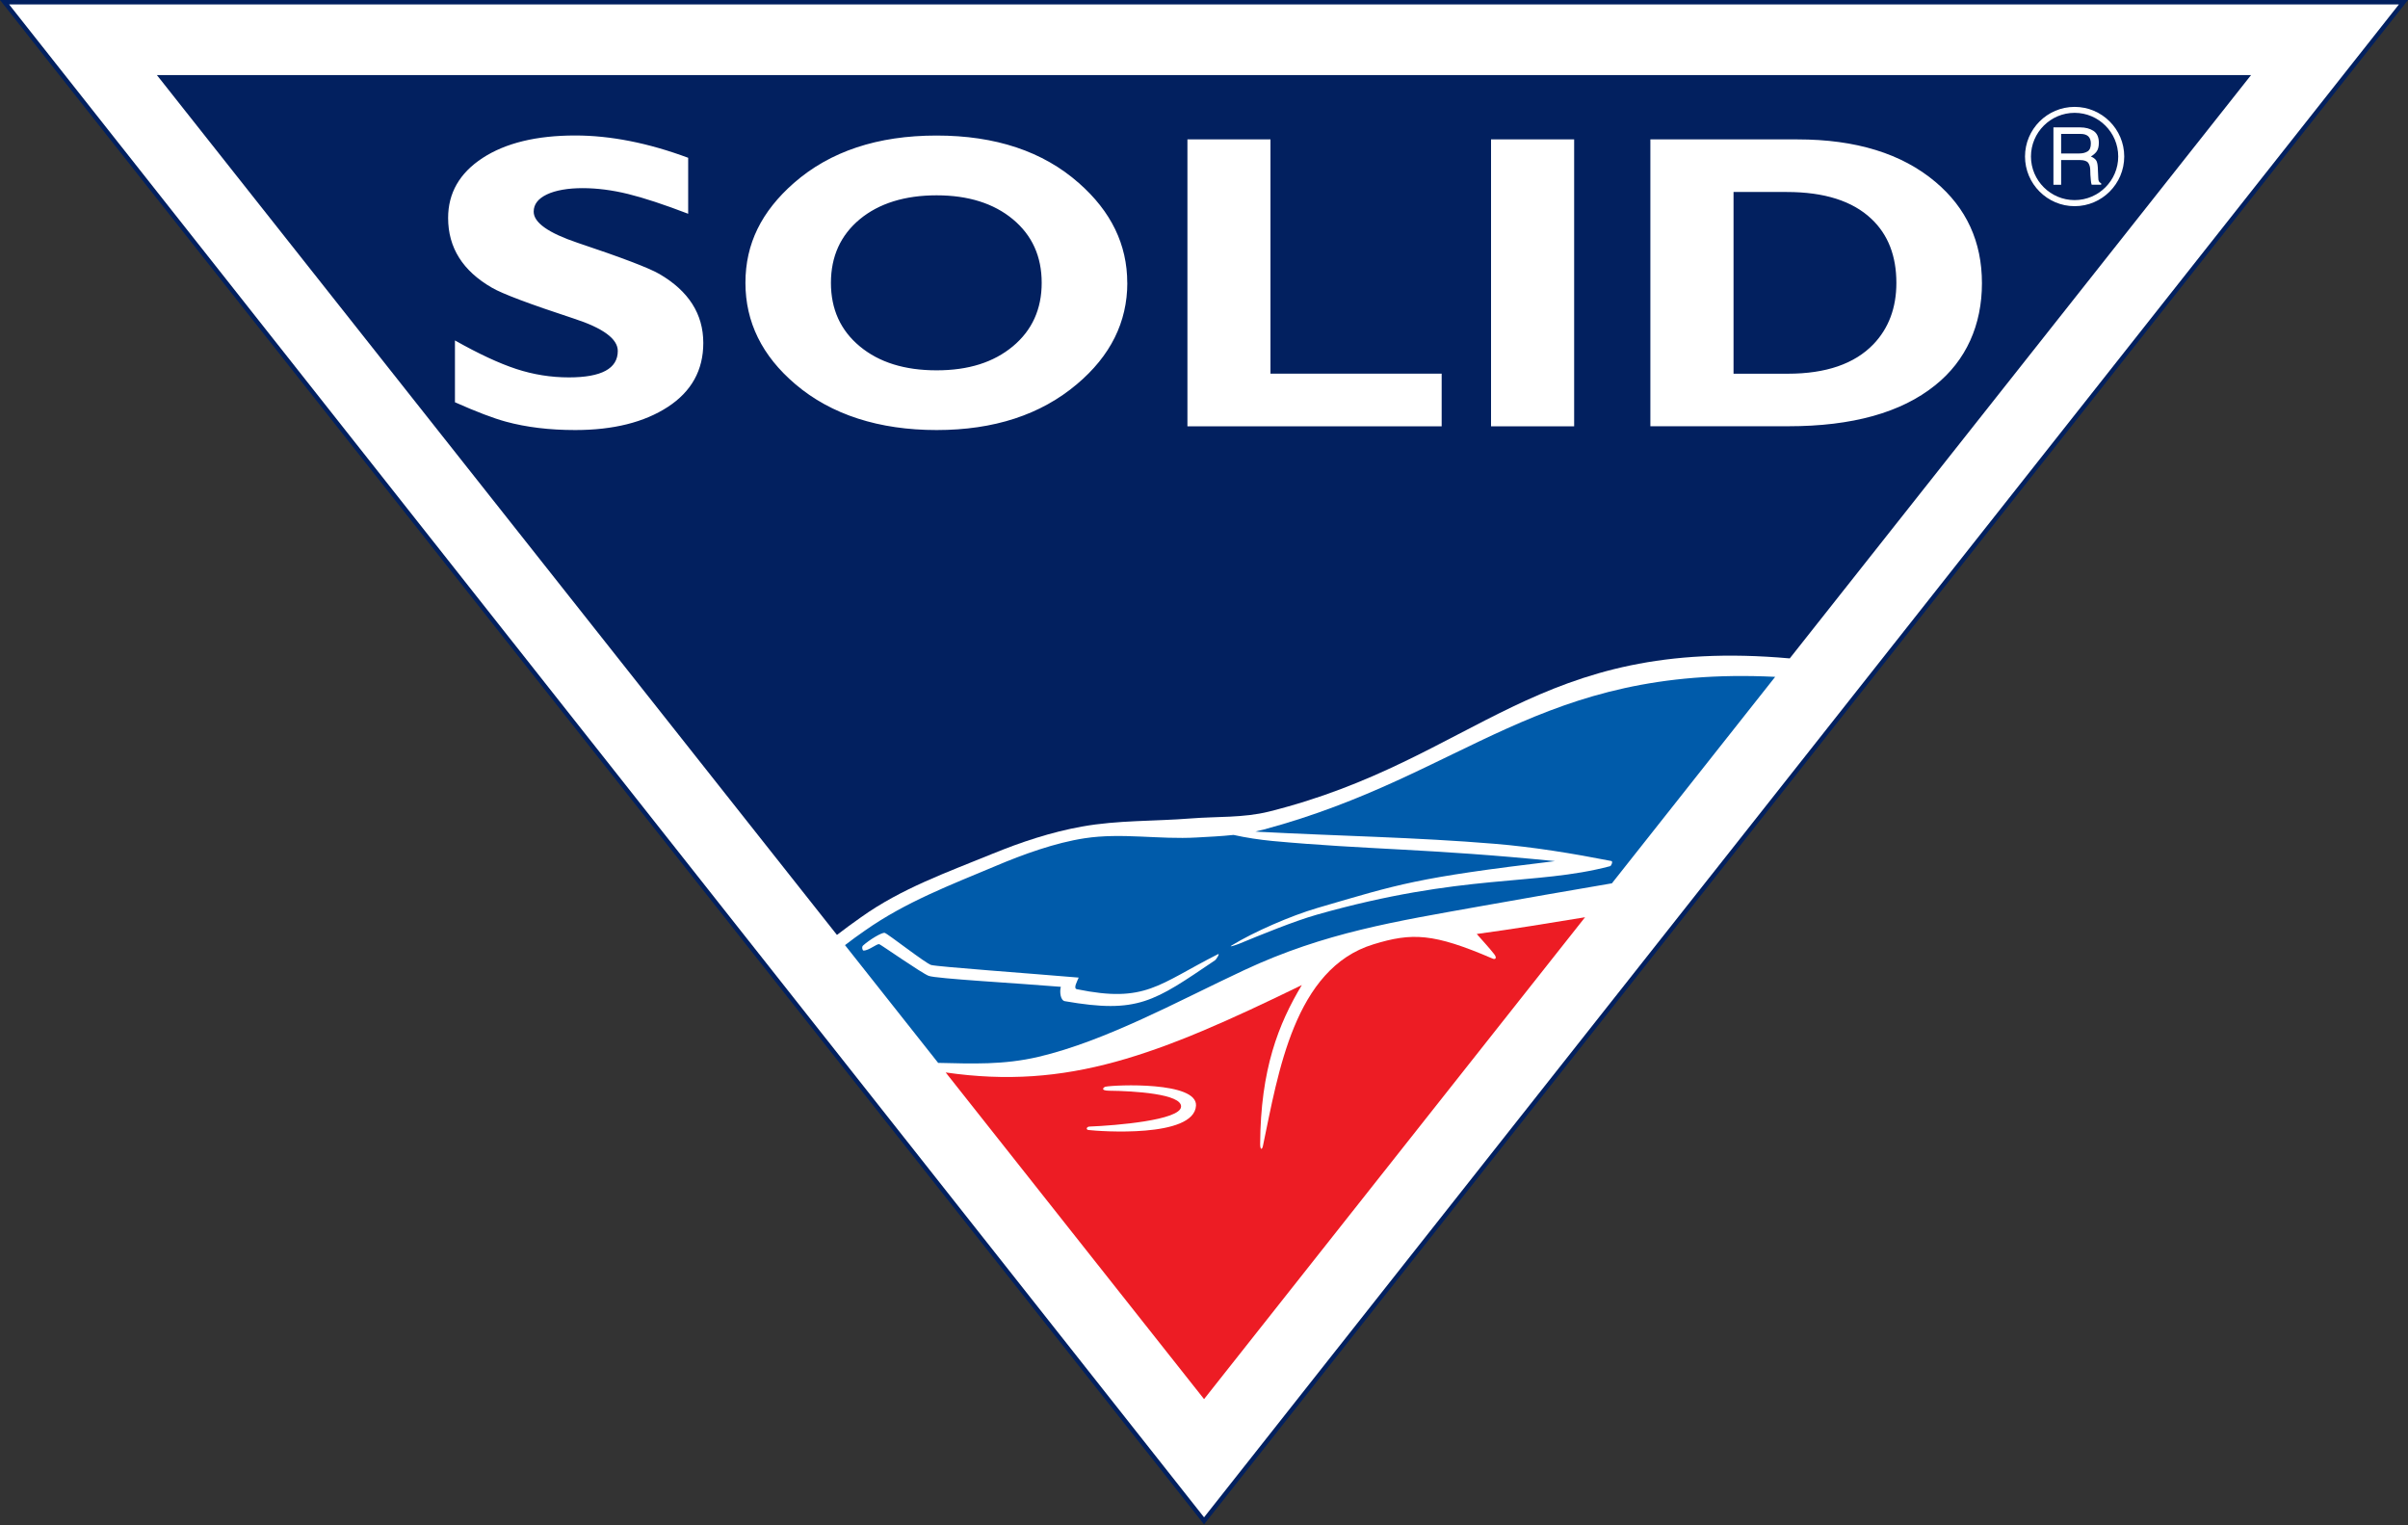
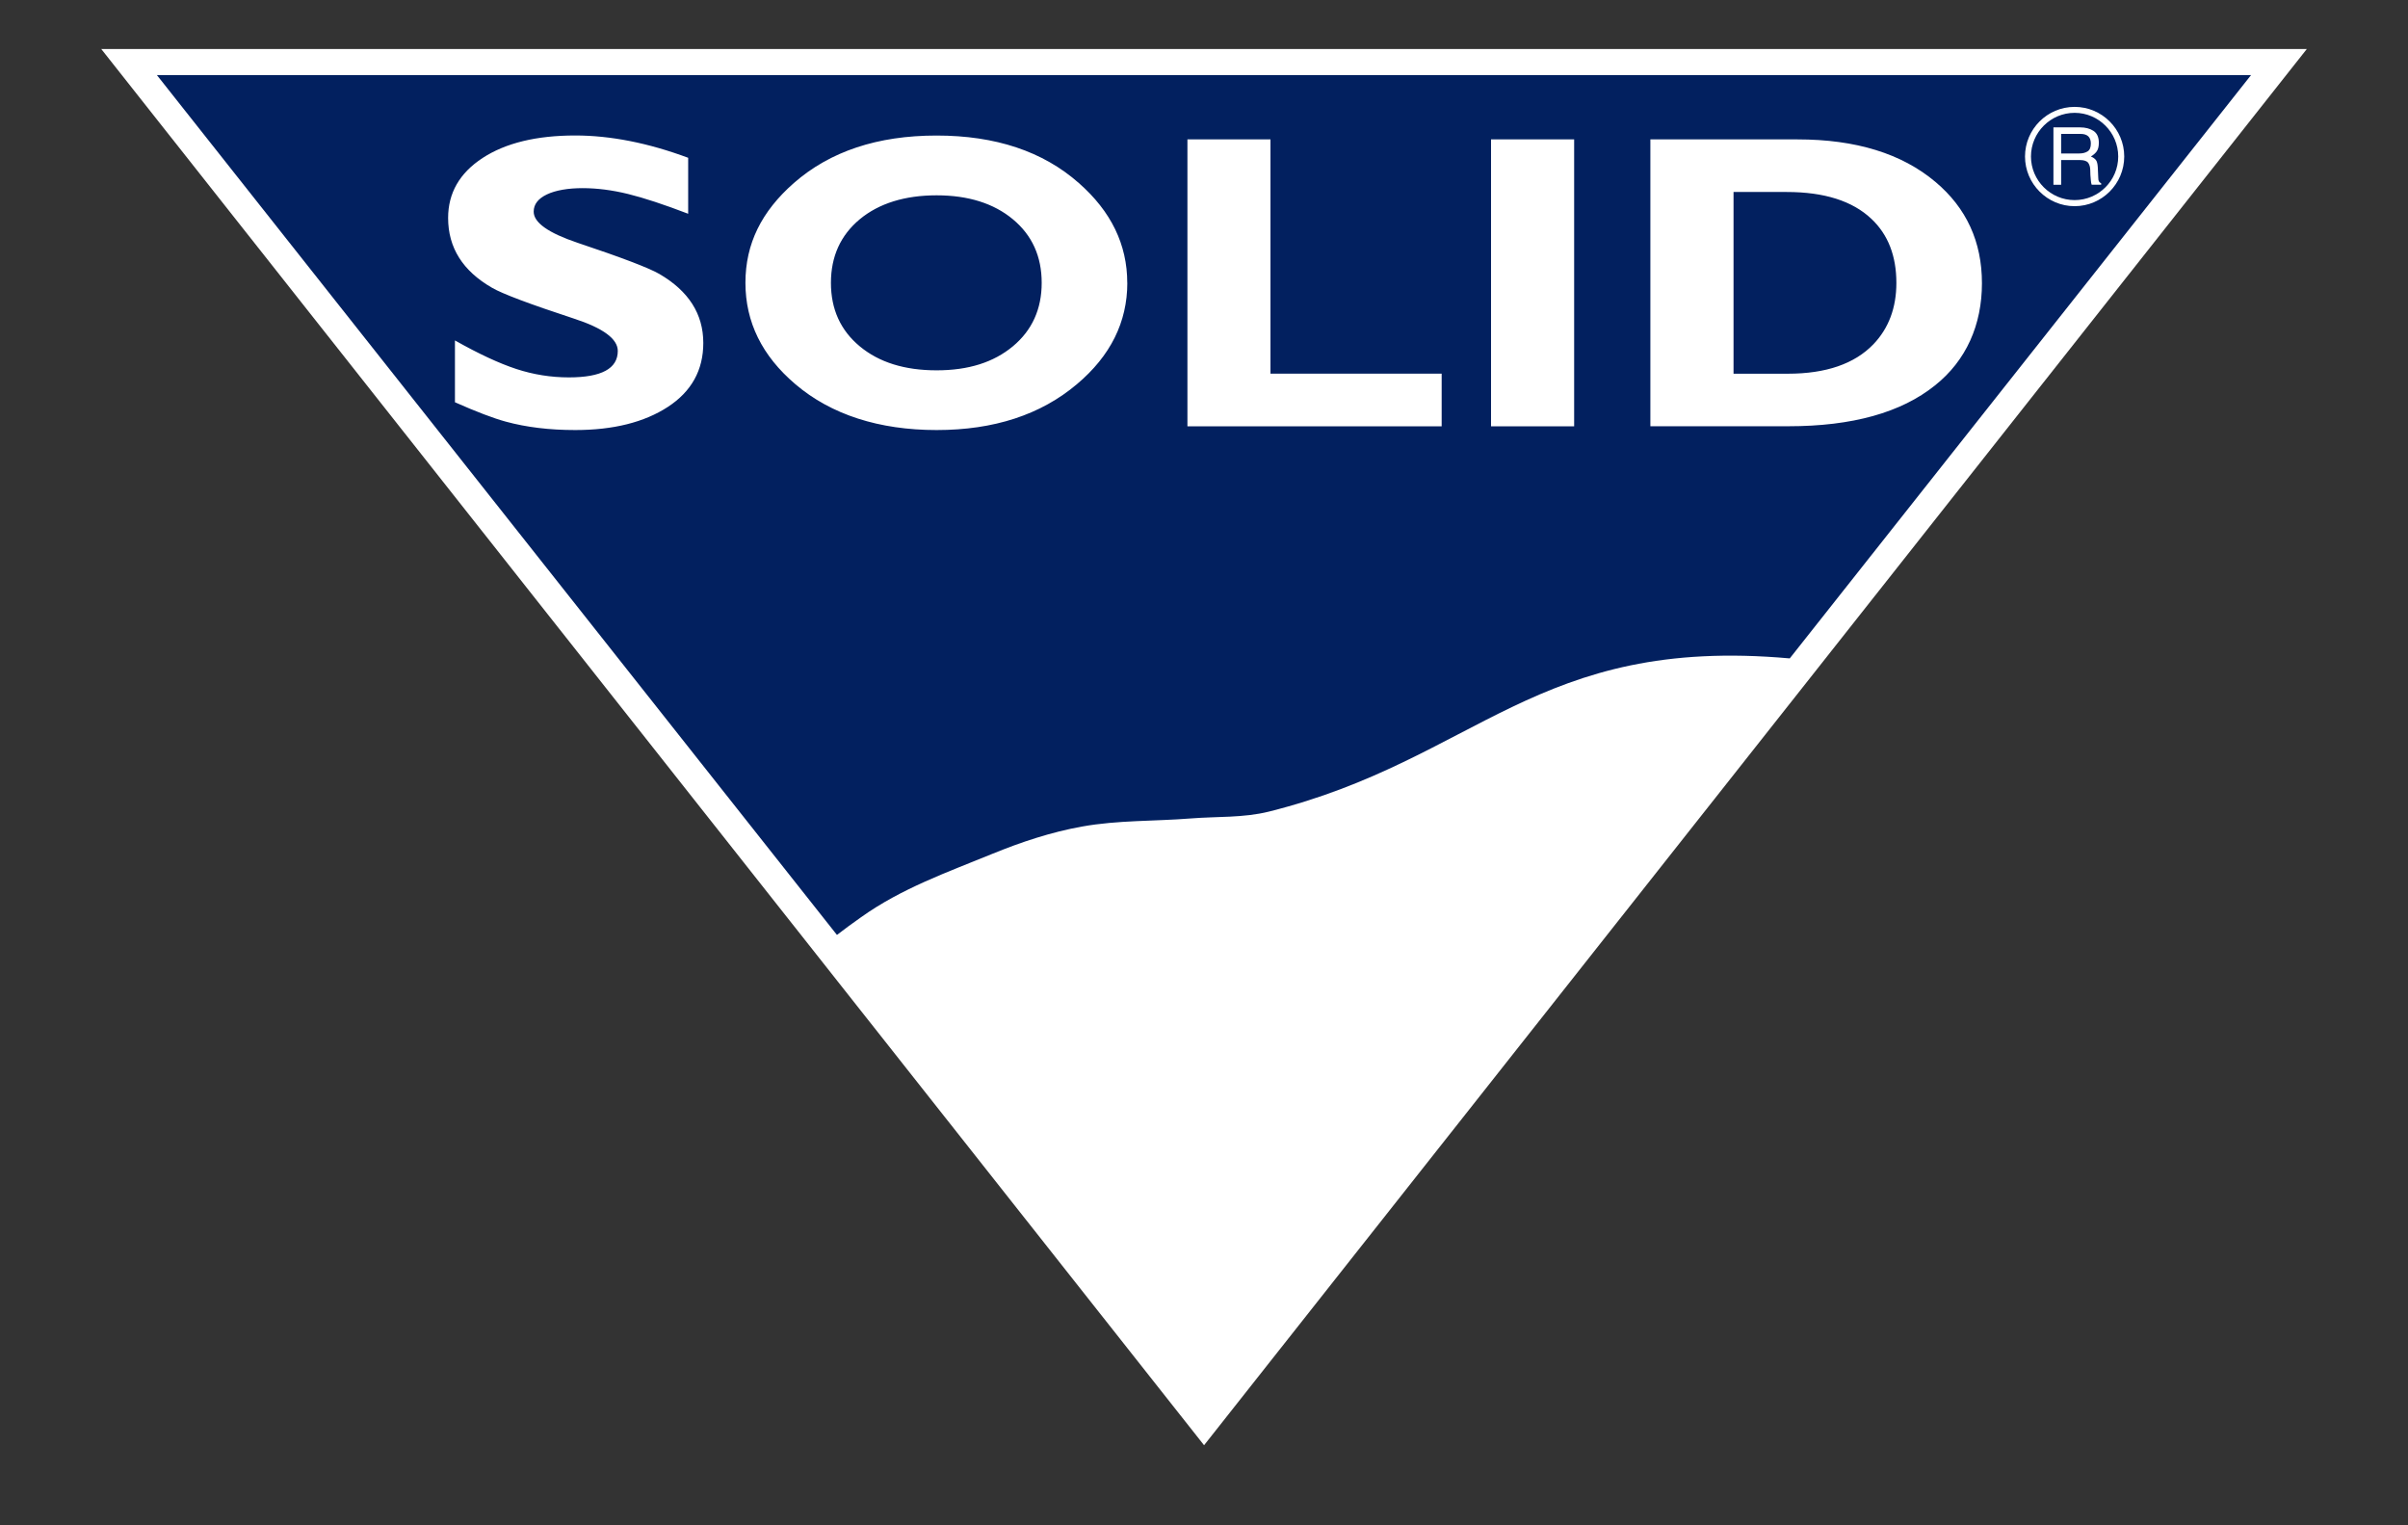
<svg xmlns="http://www.w3.org/2000/svg" width="600" height="380" viewBox="0 0 600 380" fill="none">
  <rect x="0" y="0" width="600" height="380" fill="#333333" stroke="none" />
-   <path fill-rule="evenodd" clip-rule="evenodd" d="M1.134 0.553L300.015 378.879L598.866 0.553H1.134Z" fill="white" />
-   <path d="M300.015 379.766L0 0H600L599.302 0.887L300.015 379.766ZM2.269 1.105L300.015 378.007L597.731 1.105H2.269Z" fill="#02205F" />
  <path fill-rule="evenodd" clip-rule="evenodd" d="M25.232 12.216H574.783L300.015 360.047L25.232 12.216Z" fill="white" />
  <path fill-rule="evenodd" clip-rule="evenodd" d="M39.091 18.702H560.895L445.95 164.026C382.602 158.369 368.205 189.171 316.201 202.186C309.816 203.786 303.156 203.379 296.641 203.902C287.639 204.615 278.55 204.309 269.65 205.909C261.971 207.276 254.423 209.777 247.108 212.773C236.027 217.311 224.553 221.353 214.547 228.508C212.512 229.948 210.49 231.402 208.541 232.915L39.091 18.702Z" fill="#02205F" />
  <path fill-rule="evenodd" clip-rule="evenodd" d="M171.472 53.255C165.466 50.957 160.463 49.3 156.493 48.325C152.509 47.351 148.742 46.871 145.165 46.871C141.587 46.871 138.46 47.394 136.264 48.441C134.069 49.489 132.978 50.914 132.978 52.732C132.978 55.466 136.643 58.04 143.943 60.497C154.821 64.133 161.598 66.707 164.288 68.249C171.603 72.51 175.239 78.239 175.239 85.438C175.239 92.215 172.301 97.523 166.426 101.362C160.536 105.201 152.829 107.136 143.332 107.136C136.904 107.136 131.145 106.438 126.026 105.041C122.929 104.198 118.726 102.598 113.36 100.213V84.813C119.293 88.157 124.383 90.528 128.644 91.924C132.905 93.32 137.282 94.018 141.747 94.018C149.876 94.018 153.934 91.822 153.934 87.43C153.934 84.42 150.269 81.73 142.969 79.359C131.902 75.724 125.139 73.178 122.609 71.695C115.309 67.507 111.658 61.704 111.658 54.302C111.658 48.078 114.523 43.104 120.239 39.367C125.968 35.629 133.661 33.753 143.332 33.753C152.087 33.753 161.481 35.6 171.472 39.309V53.255ZM280.891 70.459C280.891 80.232 276.703 88.666 268.341 95.705C259.324 103.325 247.676 107.136 233.38 107.136C219.085 107.136 207.102 103.325 198.172 95.705C189.883 88.666 185.739 80.232 185.739 70.459C185.739 60.686 189.767 52.673 197.794 45.606C206.811 37.709 218.663 33.768 233.366 33.768C248.068 33.768 259.877 37.709 268.821 45.606C276.863 52.673 280.876 60.948 280.876 70.459H280.891ZM259.557 70.459C259.557 63.886 257.172 58.607 252.373 54.622C247.588 50.652 241.248 48.66 233.366 48.66C225.484 48.66 219.027 50.652 214.228 54.622C209.443 58.607 207.043 63.886 207.043 70.459C207.043 77.032 209.428 82.297 214.228 86.281C219.027 90.266 225.396 92.258 233.366 92.258C241.335 92.258 247.574 90.266 252.373 86.281C257.157 82.297 259.557 77.018 259.557 70.459ZM359.218 106.205H295.87V34.713H316.564V93.087H359.218V106.205ZM392.229 106.205H371.521V34.713H392.229V106.205ZM411.222 34.728H447.899C462.441 34.728 473.872 38.262 482.248 45.315C489.97 51.801 493.839 60.221 493.839 70.561C493.839 80.901 489.941 89.815 482.132 96.025C473.697 102.802 461.525 106.19 445.586 106.19H411.222V34.713V34.728ZM431.945 47.831V93.102H445.47C454.981 93.102 462.092 90.644 466.789 85.772C470.6 81.788 472.519 76.683 472.519 70.474C472.519 63.769 470.454 58.447 466.31 54.535C461.598 50.07 454.559 47.831 445.223 47.831H431.945Z" fill="white" />
-   <path fill-rule="evenodd" clip-rule="evenodd" d="M442.329 168.607L401.639 220.059C390.702 221.935 379.737 223.826 368.699 225.803C347.947 229.526 330.132 232.275 310.02 241.684C293.965 249.174 275.67 259.31 258.772 263.28C250.075 265.33 242.251 264.981 233.758 264.792L210.548 235.46C212.148 234.209 213.791 233.031 215.464 231.868C225.673 224.684 236.798 220.495 248.025 215.769C254.991 212.817 262.931 209.952 270.275 208.832C279.48 207.422 288.86 209.181 298.139 208.643C301.207 208.469 304.29 208.338 307.359 208.003C310.573 208.716 313.816 209.196 317.088 209.516C340.661 211.697 356.28 211.392 387.445 214.533C352.732 218.678 348.674 220.234 328.213 226.211C321.669 228.13 312.492 232.115 306.922 235.518C305.904 236.129 308.217 235.343 308.769 235.111C314.223 232.857 322.468 229.483 328.082 227.883C364.729 217.485 382.428 220.743 401.159 215.798C401.537 215.696 401.915 214.591 401.522 214.504C391.895 212.628 382.18 211.014 372.422 210.214C352.863 208.585 333.23 208.265 313.612 207.218C313.35 207.218 313.088 207.174 312.827 207.145C313.539 207 314.266 206.825 314.979 206.636C365.427 193.039 383.649 165.742 442.358 168.622L442.329 168.607ZM215.158 236.812C214.882 236.812 214.664 235.882 215.042 235.562C216.598 234.151 219.739 232.231 220.452 232.406C221.208 232.609 230.69 240.041 232.013 240.404C233.657 240.855 256.518 242.498 268.777 243.546C268.443 244.404 267.352 246.236 268.326 246.439C285.457 249.959 288.555 245.262 303.505 237.699C303.999 237.452 303.156 238.921 302.72 239.255C287.493 249.537 283.581 252.606 265.316 249.421C264.24 249.232 263.978 247.094 264.327 245.843C253.347 244.927 233.191 243.822 231.388 243.109C229.657 242.44 219.681 235.474 219.128 235.242C218.518 234.994 216.569 236.812 215.173 236.812H215.158Z" fill="#005BAA" />
-   <path fill-rule="evenodd" clip-rule="evenodd" d="M275.467 270.726C275.059 270.798 273.969 271.7 276.339 271.729C282.491 271.787 294.532 272.514 294.285 275.728C294.038 279.073 278.07 280.397 271.467 280.658C270.74 280.687 270.493 281.429 271.22 281.516C273.852 281.836 297.528 283.581 298.008 275.452C298.357 269.373 277.808 270.26 275.467 270.726ZM394.963 228.494L300.015 348.558L235.634 267.177C266.116 271.584 288.395 262.945 324.374 245.407C318.542 255.107 314.092 266.436 313.99 285.021C313.99 286.417 314.441 286.592 314.688 285.472C318.484 267.381 322.468 241.277 342.217 235.256C351.83 232.304 357.167 232.464 371.928 238.819C372.524 239.095 373.12 238.746 372.291 237.685C370.91 235.925 369.398 234.34 367.958 232.682C376.974 231.461 385.991 229.992 394.978 228.508L394.963 228.494Z" fill="#ED1C24" />
  <path fill-rule="evenodd" clip-rule="evenodd" d="M513.573 39.876V46.027H511.653V31.732H518.256C519.623 31.732 520.743 32.023 521.63 32.605C522.517 33.186 522.968 34.175 522.968 35.571C522.968 36.517 522.779 37.229 522.43 37.724C522.066 38.218 521.572 38.64 520.975 38.989C521.528 39.207 521.921 39.498 522.211 39.832C522.502 40.181 522.648 40.778 522.706 41.665L522.822 44.268C522.822 44.69 522.88 44.98 522.968 45.155C523.055 45.344 523.244 45.518 523.549 45.678V46.013H521.179C521.077 45.751 521.019 45.388 520.975 44.922C520.932 44.457 520.903 43.992 520.859 43.541C520.859 43.09 520.83 42.726 520.83 42.435C520.83 41.679 520.655 41.054 520.335 40.589C520.001 40.123 519.303 39.876 518.285 39.876H513.573ZM513.573 33.375V38.233H518.067C518.925 38.233 519.623 38.058 520.175 37.709C520.699 37.375 520.975 36.735 520.975 35.76C520.975 34.161 520.117 33.361 518.416 33.361H513.588L513.573 33.375ZM516.932 28.111C522.909 28.111 527.796 32.997 527.796 38.989C527.796 44.98 522.909 49.852 516.932 49.852C510.955 49.852 506.055 44.98 506.055 38.989C506.055 32.997 510.941 28.111 516.932 28.111ZM516.932 26.628C523.738 26.628 529.294 32.183 529.294 38.989C529.294 45.795 523.738 51.365 516.932 51.365C510.126 51.365 504.571 45.795 504.571 38.989C504.571 32.183 510.126 26.628 516.932 26.628Z" fill="white" />
</svg>